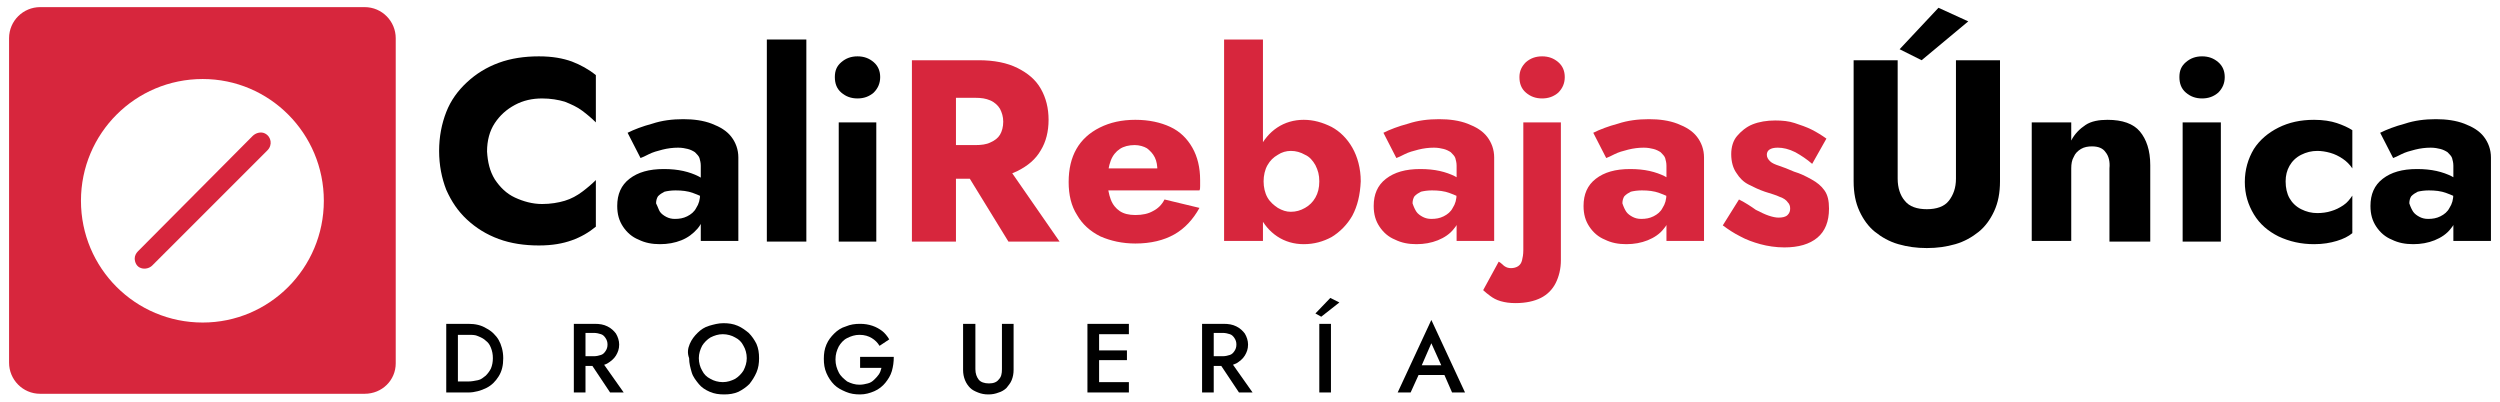
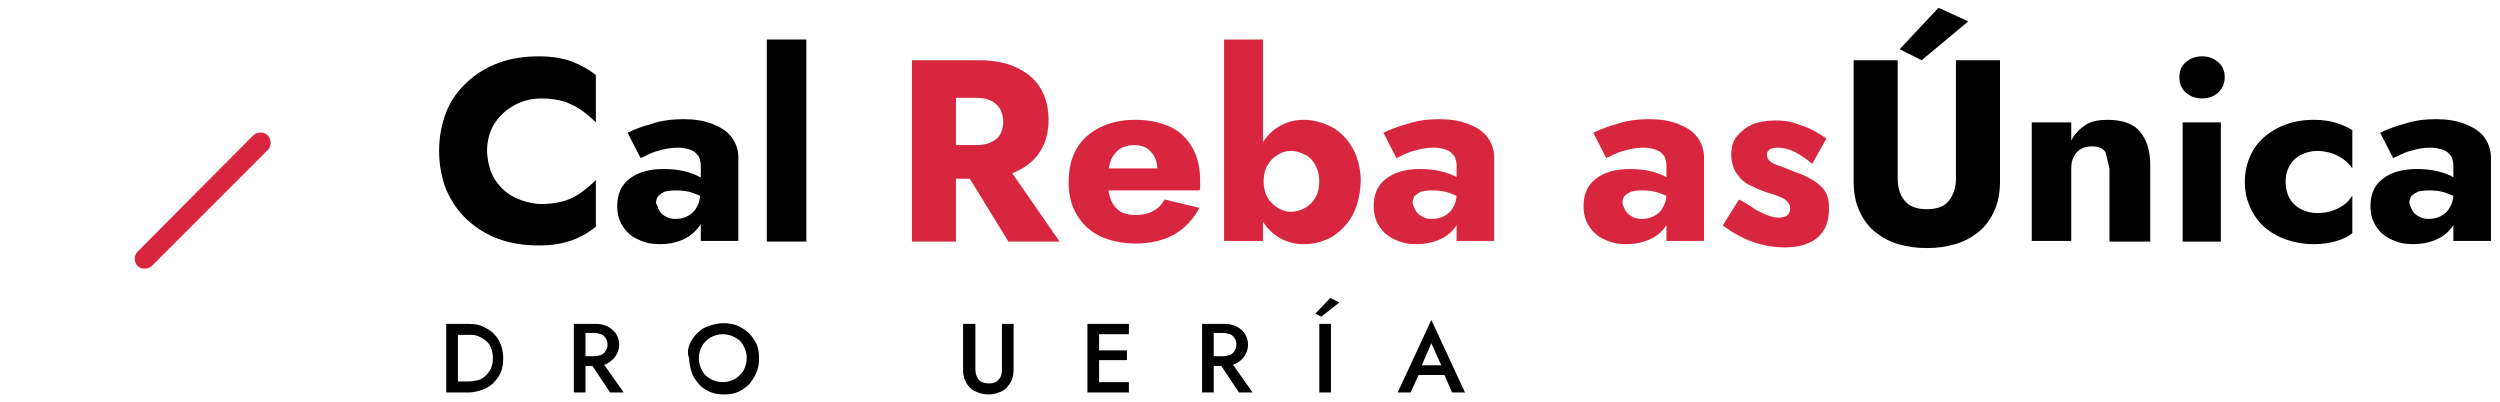
<svg xmlns="http://www.w3.org/2000/svg" xml:space="preserve" overflow="visible" viewBox="0 0 386 62" y="0px" x="0px" id="Capa_1" baseProfile="tiny" version="1.2">
  <g>
    <g>
      <path d="M70.7,50v10.6h-1.8V50H70.7z M70,60.6v-1.7h2.3c0.5,0,1-0.1,1.5-0.2s0.8-0.4,1.2-0.7c0.3-0.3,0.6-0.7,0.8-1.1    c0.2-0.5,0.3-1,0.3-1.6c0-0.6-0.1-1.1-0.3-1.6s-0.4-0.8-0.8-1.1c-0.3-0.3-0.7-0.5-1.2-0.7c-0.4-0.2-0.9-0.2-1.5-0.2H70V50h2.3    c1.1,0,2,0.2,2.8,0.7c0.8,0.4,1.5,1.1,1.9,1.8s0.7,1.7,0.7,2.8s-0.2,2-0.7,2.8s-1.1,1.4-1.9,1.8s-1.8,0.7-2.8,0.7H70z" />
      <path d="M90.4,50v10.6h-1.8V50H90.4z M89.6,50h2.2c0.8,0,1.4,0.1,2,0.4s1,0.7,1.3,1.1c0.3,0.5,0.5,1.1,0.5,1.7    c0,0.7-0.2,1.2-0.5,1.7c-0.3,0.5-0.8,0.9-1.3,1.2s-1.2,0.4-2,0.4h-2.2v-1.5h2.1c0.4,0,0.8-0.1,1.1-0.2c0.3-0.1,0.5-0.3,0.7-0.6    c0.2-0.3,0.3-0.6,0.3-1c0-0.4-0.1-0.7-0.3-1c-0.2-0.3-0.4-0.5-0.7-0.6c-0.3-0.1-0.7-0.2-1.1-0.2h-2.1V50z M92.7,55.5l3.6,5.1h-2.1    l-3.4-5.1H92.7z" />
      <path d="M106.5,53.1c0.3-0.7,0.7-1.2,1.2-1.7c0.5-0.5,1.1-0.9,1.8-1.1s1.4-0.4,2.2-0.4c0.8,0,1.5,0.1,2.2,0.4    c0.7,0.3,1.2,0.7,1.7,1.1c0.5,0.5,0.9,1.1,1.2,1.7c0.3,0.7,0.4,1.4,0.4,2.2c0,0.8-0.1,1.5-0.4,2.2s-0.7,1.3-1.1,1.8    c-0.5,0.5-1.1,0.9-1.7,1.2c-0.7,0.3-1.4,0.4-2.2,0.4c-0.8,0-1.5-0.1-2.2-0.4s-1.3-0.7-1.7-1.2s-0.9-1.1-1.1-1.8s-0.4-1.4-0.4-2.2    C106.1,54.5,106.2,53.8,106.5,53.1z M108.4,57.2c0.3,0.6,0.7,1,1.3,1.3c0.5,0.3,1.2,0.5,1.9,0.5c0.7,0,1.3-0.2,1.9-0.5    c0.5-0.3,1-0.8,1.3-1.3c0.3-0.6,0.5-1.2,0.5-1.9s-0.2-1.4-0.5-1.9c-0.3-0.6-0.7-1-1.3-1.3c-0.5-0.3-1.2-0.5-1.9-0.5    c-0.7,0-1.3,0.2-1.9,0.5c-0.5,0.3-1,0.8-1.3,1.3c-0.3,0.6-0.5,1.2-0.5,1.9S108.1,56.7,108.4,57.2z" />
-       <path d="M132.9,55.1h5.1c0,0.8-0.1,1.5-0.3,2.2c-0.2,0.7-0.6,1.3-1,1.8c-0.4,0.5-1,1-1.7,1.3c-0.7,0.3-1.4,0.5-2.2,0.5    c-0.8,0-1.5-0.1-2.2-0.4c-0.7-0.3-1.3-0.6-1.8-1.1c-0.5-0.5-0.9-1.1-1.2-1.8s-0.4-1.4-0.4-2.2c0-0.8,0.1-1.5,0.4-2.2    c0.3-0.7,0.7-1.2,1.2-1.7c0.5-0.5,1.1-0.9,1.8-1.1c0.7-0.3,1.4-0.4,2.2-0.4c0.7,0,1.3,0.1,1.9,0.3s1.1,0.5,1.5,0.8    c0.4,0.3,0.8,0.8,1.1,1.3l-1.5,1c-0.3-0.5-0.7-0.9-1.2-1.2s-1.1-0.5-1.9-0.5c-0.7,0-1.3,0.2-1.9,0.5c-0.6,0.3-1,0.8-1.3,1.3    c-0.3,0.6-0.5,1.2-0.5,2c0,0.8,0.2,1.4,0.5,2s0.8,1,1.3,1.4c0.6,0.3,1.2,0.5,1.9,0.5c0.5,0,0.9-0.1,1.3-0.2c0.4-0.1,0.7-0.3,1-0.6    s0.5-0.5,0.7-0.8c0.2-0.3,0.3-0.6,0.4-1h-3.3V55.1z" />
      <path d="M150.6,50v7c0,0.7,0.2,1.2,0.5,1.6c0.3,0.4,0.9,0.6,1.6,0.6c0.7,0,1.2-0.2,1.5-0.6c0.4-0.4,0.5-0.9,0.5-1.6v-7h1.8v7.1    c0,0.6-0.1,1.1-0.3,1.6c-0.2,0.5-0.5,0.8-0.8,1.2c-0.3,0.3-0.8,0.6-1.2,0.7c-0.5,0.2-1,0.3-1.6,0.3s-1.1-0.1-1.6-0.3    s-0.9-0.4-1.2-0.7c-0.3-0.3-0.6-0.7-0.8-1.2s-0.3-1-0.3-1.6V50H150.6z" />
      <path d="M169.7,50v10.6h-1.8V50H169.7z M169,50h5.3v1.6H169V50z M169,54.1h5v1.5h-5V54.1z M169,59h5.3v1.6H169V59z" />
      <path d="M187.4,50v10.6h-1.8V50H187.4z M186.7,50h2.2c0.8,0,1.4,0.1,2,0.4c0.6,0.3,1,0.7,1.3,1.1c0.3,0.5,0.5,1.1,0.5,1.7    c0,0.7-0.2,1.2-0.5,1.7s-0.8,0.9-1.3,1.2c-0.6,0.3-1.2,0.4-2,0.4h-2.2v-1.5h2.1c0.4,0,0.8-0.1,1.1-0.2c0.3-0.1,0.5-0.3,0.7-0.6    s0.3-0.6,0.3-1c0-0.4-0.1-0.7-0.3-1c-0.2-0.3-0.4-0.5-0.7-0.6c-0.3-0.1-0.7-0.2-1.1-0.2h-2.1V50z M189.8,55.5l3.6,5.1h-2.1    l-3.4-5.1H189.8z" />
      <path d="M204,48.9l-0.9-0.5l2.3-2.4l1.4,0.7L204,48.9z M205.5,50v10.6h-1.8V50H205.5z" />
      <path d="M219.3,56.9l0,0.4l-1.5,3.3h-2l5.2-11.2l5.2,11.2h-2l-1.4-3.2l0-0.4L221,53L219.3,56.9z M218.6,56.4h4.9l0.3,1.5h-5.6    L218.6,56.4z" />
    </g>
    <g>
      <g>
        <path d="M76.4,27.7c0.8,1.2,1.8,2.2,3.1,2.8c1.3,0.6,2.7,1,4.2,1c1.3,0,2.5-0.2,3.5-0.5c1-0.3,1.9-0.8,2.7-1.4     c0.8-0.6,1.5-1.2,2.1-1.8V35c-1.1,0.9-2.3,1.6-3.7,2.1s-3,0.8-5.1,0.8c-2.2,0-4.3-0.3-6.2-1c-1.9-0.7-3.5-1.7-4.9-3     c-1.4-1.3-2.4-2.8-3.2-4.6c-0.7-1.8-1.1-3.8-1.1-6c0-2.2,0.4-4.2,1.1-6c0.7-1.8,1.8-3.3,3.2-4.6s3-2.3,4.9-3c1.9-0.7,4-1,6.2-1     c2.1,0,3.7,0.3,5.1,0.8c1.3,0.5,2.6,1.2,3.7,2.1v7.3c-0.6-0.6-1.3-1.2-2.1-1.8c-0.8-0.6-1.7-1-2.7-1.4c-1-0.3-2.2-0.5-3.5-0.5     c-1.5,0-2.9,0.3-4.2,1s-2.3,1.6-3.1,2.8c-0.8,1.2-1.2,2.7-1.2,4.4C75.3,25,75.6,26.4,76.4,27.7z" />
        <path d="M101.9,32.7c0.2,0.3,0.6,0.6,1,0.8s0.8,0.3,1.3,0.3c0.7,0,1.3-0.1,1.9-0.4c0.6-0.3,1.1-0.7,1.4-1.3     c0.4-0.6,0.6-1.3,0.6-2.2l0.6,2.4c0,1.2-0.3,2.2-1,3s-1.5,1.4-2.5,1.8c-1,0.4-2.1,0.6-3.3,0.6c-1.2,0-2.3-0.2-3.3-0.7     c-1-0.4-1.8-1.1-2.4-2s-0.9-1.9-0.9-3.2c0-1.8,0.6-3.2,1.9-4.2c1.3-1,3-1.5,5.3-1.5c1.1,0,2.1,0.1,3,0.3c0.9,0.2,1.7,0.5,2.3,0.8     c0.6,0.3,1.1,0.7,1.4,1v2.7c-0.6-0.5-1.4-0.8-2.2-1.1c-0.8-0.3-1.7-0.4-2.7-0.4c-0.7,0-1.3,0.1-1.7,0.2c-0.4,0.2-0.7,0.4-1,0.7     c-0.2,0.3-0.3,0.7-0.3,1.1C101.6,32,101.7,32.4,101.9,32.7z M96.9,20.5c1-0.5,2.3-1,3.8-1.4c1.5-0.5,3.1-0.7,4.8-0.7     c1.6,0,3.1,0.2,4.4,0.7c1.3,0.5,2.3,1.1,3,2c0.7,0.9,1.1,2,1.1,3.2v12.9h-5.8V25.6c0-0.5-0.1-0.8-0.2-1.2     c-0.1-0.3-0.4-0.6-0.7-0.9c-0.3-0.2-0.7-0.4-1.1-0.5s-0.9-0.2-1.5-0.2c-0.8,0-1.6,0.1-2.4,0.3c-0.8,0.2-1.5,0.4-2.1,0.7     c-0.6,0.3-1,0.5-1.3,0.6L96.9,20.5z" />
        <path d="M124.5,6.1v31.2h-6.1V6.1H124.5z" />
-         <path d="M129.9,9.6c0.7-0.6,1.5-0.9,2.5-0.9c1,0,1.8,0.3,2.5,0.9c0.7,0.6,1,1.4,1,2.3s-0.3,1.7-1,2.4c-0.7,0.6-1.5,0.9-2.5,0.9     c-1,0-1.8-0.3-2.5-0.9c-0.7-0.6-1-1.4-1-2.4S129.2,10.2,129.9,9.6z M135.3,18.9v18.4h-5.8V18.9H135.3z" />
      </g>
      <g>
        <path d="M147.6,9.3v28h-6.8v-28H147.6z M145.1,9.3h6c2.4,0,4.4,0.4,6,1.2c1.6,0.8,2.8,1.8,3.6,3.2     c0.8,1.4,1.2,3,1.2,4.8c0,1.8-0.4,3.4-1.2,4.7c-0.8,1.4-2,2.4-3.6,3.2c-1.6,0.8-3.6,1.2-6,1.2h-6v-5.2h5.5c0.9,0,1.7-0.1,2.3-0.4     c0.7-0.3,1.2-0.7,1.5-1.2c0.3-0.5,0.5-1.2,0.5-2c0-0.8-0.2-1.4-0.5-2c-0.3-0.5-0.8-1-1.5-1.3c-0.7-0.3-1.4-0.4-2.3-0.4h-5.5V9.3z      M154.8,24.6l8.8,12.7h-7.9l-7.8-12.7H154.8z" fill="#D7263D" />
        <path d="M169.9,36.5c-1.6-0.8-2.8-1.9-3.6-3.3c-0.9-1.4-1.3-3.1-1.3-5.1c0-2,0.4-3.7,1.2-5.1     c0.8-1.4,2-2.5,3.6-3.3c1.6-0.8,3.4-1.2,5.5-1.2c2.1,0,3.9,0.4,5.4,1.1c1.5,0.7,2.6,1.8,3.4,3.2c0.8,1.4,1.2,3.1,1.2,5     c0,0.3,0,0.6,0,0.9s0,0.5-0.1,0.7h-16.8V26h11.3l-1.4,1.8c0.1-0.2,0.2-0.4,0.3-0.7c0.1-0.3,0.1-0.5,0.1-0.7     c0-0.8-0.1-1.5-0.4-2.1c-0.3-0.6-0.7-1-1.2-1.4c-0.5-0.3-1.2-0.5-1.9-0.5c-0.9,0-1.7,0.2-2.3,0.6c-0.6,0.4-1.1,1-1.4,1.8     c-0.3,0.8-0.5,1.8-0.5,3.1c0,1.1,0.2,2.1,0.5,2.9c0.3,0.8,0.8,1.4,1.4,1.8c0.6,0.4,1.4,0.6,2.4,0.6c1.1,0,2-0.2,2.7-0.6     c0.8-0.4,1.4-1,1.8-1.8l5.4,1.3c-1,1.8-2.3,3.2-3.9,4.1c-1.6,0.9-3.6,1.4-6,1.4C173.3,37.6,171.5,37.2,169.9,36.5z" fill="#D7263D" />
        <path d="M195,37.2h-6V6.1h6V37.2z M208.8,33.3c-0.8,1.4-1.9,2.5-3.2,3.3c-1.3,0.7-2.7,1.1-4.3,1.1     c-1.5,0-2.9-0.4-4.1-1.2c-1.2-0.8-2.1-1.9-2.8-3.3s-1-3.1-1-5.1c0-2,0.3-3.7,1-5.1c0.7-1.4,1.6-2.5,2.8-3.3     c1.2-0.8,2.6-1.2,4.1-1.2c1.5,0,2.9,0.4,4.3,1.1c1.3,0.7,2.4,1.8,3.2,3.2c0.8,1.4,1.3,3.2,1.3,5.2     C210,30.1,209.6,31.8,208.8,33.3z M203.1,25.5c-0.4-0.7-0.9-1.3-1.6-1.6c-0.7-0.4-1.4-0.6-2.2-0.6c-0.7,0-1.4,0.2-2,0.6     c-0.7,0.4-1.2,0.9-1.6,1.6c-0.4,0.7-0.6,1.6-0.6,2.5s0.2,1.8,0.6,2.5c0.4,0.7,1,1.2,1.6,1.6c0.7,0.4,1.3,0.6,2,0.6     c0.8,0,1.5-0.2,2.2-0.6c0.7-0.4,1.2-0.9,1.6-1.6s0.6-1.5,0.6-2.5S203.5,26.3,203.1,25.5z" fill="#D7263D" />
        <path d="M218.7,32.7c0.2,0.3,0.6,0.6,1,0.8s0.8,0.3,1.3,0.3c0.7,0,1.3-0.1,1.9-0.4c0.6-0.3,1.1-0.7,1.4-1.3     c0.4-0.6,0.6-1.3,0.6-2.2l0.6,2.4c0,1.2-0.3,2.2-1,3c-0.6,0.8-1.5,1.4-2.5,1.8c-1,0.4-2.1,0.6-3.3,0.6c-1.2,0-2.3-0.2-3.3-0.7     c-1-0.4-1.8-1.1-2.4-2c-0.6-0.9-0.9-1.9-0.9-3.2c0-1.8,0.6-3.2,1.9-4.2s3-1.5,5.3-1.5c1.1,0,2.1,0.1,3,0.3     c0.9,0.2,1.7,0.5,2.3,0.8c0.6,0.3,1.1,0.7,1.4,1v2.7c-0.6-0.5-1.4-0.8-2.2-1.1s-1.7-0.4-2.7-0.4c-0.7,0-1.3,0.1-1.7,0.2     c-0.4,0.2-0.7,0.4-1,0.7c-0.2,0.3-0.3,0.7-0.3,1.1C218.3,32,218.5,32.4,218.7,32.7z M213.6,20.5c1-0.5,2.3-1,3.8-1.4     c1.5-0.5,3.1-0.7,4.8-0.7c1.6,0,3.1,0.2,4.4,0.7c1.3,0.5,2.3,1.1,3,2c0.7,0.9,1.1,2,1.1,3.2v12.9h-5.8V25.6     c0-0.5-0.1-0.8-0.2-1.2c-0.1-0.3-0.4-0.6-0.7-0.9c-0.3-0.2-0.7-0.4-1.1-0.5s-0.9-0.2-1.5-0.2c-0.8,0-1.6,0.1-2.4,0.3     c-0.8,0.2-1.5,0.4-2.1,0.7c-0.6,0.3-1,0.5-1.3,0.6L213.6,20.5z" fill="#D7263D" />
-         <path d="M232.3,41.1c0.3,0.2,0.6,0.3,1,0.3c0.4,0,0.8-0.1,1.1-0.3c0.3-0.2,0.5-0.5,0.6-0.9     c0.1-0.4,0.2-0.9,0.2-1.6V18.9h5.8v21.3c0,1.3-0.3,2.5-0.8,3.5c-0.5,1-1.3,1.8-2.3,2.3s-2.3,0.8-3.9,0.8c-0.9,0-1.6-0.1-2.3-0.3     s-1.2-0.5-1.6-0.8s-0.8-0.6-1.1-0.9l2.4-4.4C231.8,40.6,232,40.9,232.3,41.1z M235.6,9.6c0.7-0.6,1.5-0.9,2.5-0.9     c1,0,1.8,0.3,2.5,0.9c0.7,0.6,1,1.4,1,2.3s-0.3,1.7-1,2.4c-0.7,0.6-1.5,0.9-2.5,0.9c-1,0-1.8-0.3-2.5-0.9c-0.7-0.6-1-1.4-1-2.4     S235,10.2,235.6,9.6z" fill="#D7263D" />
        <path d="M251.1,32.7c0.2,0.3,0.6,0.6,1,0.8s0.8,0.3,1.3,0.3c0.7,0,1.3-0.1,1.9-0.4c0.6-0.3,1.1-0.7,1.4-1.3     c0.4-0.6,0.6-1.3,0.6-2.2l0.6,2.4c0,1.2-0.3,2.2-1,3c-0.6,0.8-1.5,1.4-2.5,1.8c-1,0.4-2.1,0.6-3.3,0.6c-1.2,0-2.3-0.2-3.3-0.7     c-1-0.4-1.8-1.1-2.4-2c-0.6-0.9-0.9-1.9-0.9-3.2c0-1.8,0.6-3.2,1.9-4.2s3-1.5,5.3-1.5c1.1,0,2.1,0.1,3,0.3     c0.9,0.2,1.7,0.5,2.3,0.8c0.6,0.3,1.1,0.7,1.4,1v2.7c-0.6-0.5-1.4-0.8-2.2-1.1s-1.7-0.4-2.7-0.4c-0.7,0-1.3,0.1-1.7,0.2     c-0.4,0.2-0.7,0.4-1,0.7c-0.2,0.3-0.3,0.7-0.3,1.1C250.7,32,250.9,32.4,251.1,32.7z M246,20.5c1-0.5,2.3-1,3.8-1.4     c1.5-0.5,3.1-0.7,4.8-0.7c1.6,0,3.1,0.2,4.4,0.7c1.3,0.5,2.3,1.1,3,2c0.7,0.9,1.1,2,1.1,3.2v12.9h-5.8V25.6     c0-0.5-0.1-0.8-0.2-1.2c-0.1-0.3-0.4-0.6-0.7-0.9c-0.3-0.2-0.7-0.4-1.1-0.5s-0.9-0.2-1.5-0.2c-0.8,0-1.6,0.1-2.4,0.3     c-0.8,0.2-1.5,0.4-2.1,0.7c-0.6,0.3-1,0.5-1.3,0.6L246,20.5z" fill="#D7263D" />
        <path d="M271.1,32.4c0.8,0.4,1.4,0.7,2,0.9c0.6,0.2,1.1,0.3,1.5,0.3c0.6,0,1.1-0.1,1.4-0.4c0.3-0.3,0.4-0.6,0.4-1     c0-0.4-0.1-0.7-0.4-1c-0.2-0.3-0.6-0.6-1.2-0.8c-0.6-0.3-1.4-0.5-2.3-0.8c-0.9-0.3-1.7-0.7-2.5-1.1c-0.8-0.4-1.4-1-1.9-1.8     c-0.5-0.7-0.8-1.7-0.8-2.9c0-1.1,0.3-2.1,0.9-2.8s1.4-1.4,2.4-1.8c1-0.4,2.2-0.6,3.5-0.6c1.1,0,2.1,0.1,3,0.4s1.8,0.6,2.6,1     s1.6,0.9,2.3,1.4l-2.2,3.9c-0.8-0.7-1.7-1.3-2.6-1.8c-1-0.5-1.9-0.7-2.7-0.7c-0.6,0-1,0.1-1.3,0.3c-0.3,0.2-0.4,0.5-0.4,0.8     c0,0.4,0.2,0.7,0.5,1c0.3,0.3,0.8,0.5,1.4,0.7c0.6,0.2,1.4,0.5,2.3,0.9c1,0.3,1.8,0.7,2.7,1.2s1.5,1,2,1.7     c0.5,0.7,0.7,1.6,0.7,2.8c0,2-0.6,3.5-1.8,4.5s-2.9,1.5-5.1,1.5c-1.3,0-2.6-0.2-3.7-0.5s-2.2-0.7-3.1-1.2c-1-0.5-1.9-1.1-2.7-1.7     l2.5-4C269.5,31.3,270.4,31.9,271.1,32.4z" fill="#D7263D" />
      </g>
      <g>
        <path d="M293,9.3v18.3c0,1.4,0.4,2.6,1.1,3.4c0.7,0.9,1.9,1.3,3.4,1.3c1.5,0,2.7-0.4,3.4-1.3c0.7-0.9,1.1-2,1.1-3.4V9.3h6.8V28     c0,1.8-0.3,3.3-0.9,4.6c-0.6,1.3-1.4,2.4-2.4,3.2c-1,0.8-2.2,1.5-3.6,1.9c-1.4,0.4-2.8,0.6-4.4,0.6c-1.6,0-3-0.2-4.4-0.6     c-1.4-0.4-2.6-1.1-3.6-1.9c-1-0.8-1.8-1.9-2.4-3.2c-0.6-1.3-0.9-2.8-0.9-4.6V9.3H293z M296.7,9.3l-3.4-1.7l6-6.4l4.6,2.1     L296.7,9.3z" />
-         <path d="M325.1,23.5c-0.4-0.6-1.1-0.9-2.1-0.9c-0.6,0-1.2,0.1-1.7,0.4c-0.5,0.3-0.9,0.7-1.1,1.2c-0.3,0.5-0.4,1.1-0.4,1.8v11.2     h-6.1V18.9h6.1v2.8c0.5-1,1.3-1.8,2.2-2.4c0.9-0.6,2.1-0.8,3.4-0.8c2.3,0,4,0.6,5,1.8c1,1.2,1.6,2.9,1.6,5.2v11.8h-6.3V26     C325.8,25,325.6,24.1,325.1,23.5z" />
+         <path d="M325.1,23.5c-0.4-0.6-1.1-0.9-2.1-0.9c-0.6,0-1.2,0.1-1.7,0.4c-0.5,0.3-0.9,0.7-1.1,1.2c-0.3,0.5-0.4,1.1-0.4,1.8v11.2     h-6.1V18.9h6.1v2.8c0.5-1,1.3-1.8,2.2-2.4c0.9-0.6,2.1-0.8,3.4-0.8c2.3,0,4,0.6,5,1.8c1,1.2,1.6,2.9,1.6,5.2v11.8h-6.3V26     z" />
        <path d="M337.5,9.6c0.7-0.6,1.5-0.9,2.5-0.9c1,0,1.8,0.3,2.5,0.9c0.7,0.6,1,1.4,1,2.3s-0.3,1.7-1,2.4c-0.7,0.6-1.5,0.9-2.5,0.9     c-1,0-1.8-0.3-2.5-0.9s-1-1.4-1-2.4S336.8,10.2,337.5,9.6z M342.9,18.9v18.4H337V18.9H342.9z" />
        <path d="M353.5,30.6c0.4,0.7,1,1.3,1.8,1.7c0.8,0.4,1.6,0.6,2.5,0.6c0.7,0,1.5-0.1,2.1-0.3c0.7-0.2,1.3-0.5,1.9-0.9     c0.6-0.4,1-0.9,1.4-1.5V36c-0.6,0.5-1.4,0.9-2.4,1.2c-1,0.3-2.1,0.5-3.5,0.5c-2,0-3.8-0.4-5.5-1.2c-1.6-0.8-2.9-1.9-3.8-3.4     s-1.4-3.1-1.4-5c0-1.9,0.5-3.6,1.4-5.1c0.9-1.4,2.2-2.5,3.8-3.3c1.6-0.8,3.4-1.2,5.5-1.2c1.4,0,2.6,0.2,3.5,0.5s1.8,0.7,2.4,1.1     V26c-0.4-0.6-0.9-1.1-1.5-1.5c-0.6-0.4-1.2-0.7-1.9-0.9c-0.7-0.2-1.4-0.3-2-0.3c-0.9,0-1.7,0.2-2.5,0.6c-0.8,0.4-1.4,1-1.8,1.7     c-0.4,0.7-0.6,1.5-0.6,2.4C352.9,29,353.1,29.9,353.5,30.6z" />
        <path d="M372.6,32.7c0.2,0.3,0.6,0.6,1,0.8s0.8,0.3,1.3,0.3c0.7,0,1.3-0.1,1.9-0.4c0.6-0.3,1.1-0.7,1.4-1.3     c0.4-0.6,0.6-1.3,0.6-2.2l0.6,2.4c0,1.2-0.3,2.2-1,3c-0.6,0.8-1.5,1.4-2.5,1.8c-1,0.4-2.1,0.6-3.3,0.6c-1.2,0-2.3-0.2-3.3-0.7     c-1-0.4-1.8-1.1-2.4-2c-0.6-0.9-0.9-1.9-0.9-3.2c0-1.8,0.6-3.2,1.9-4.2s3-1.5,5.3-1.5c1.1,0,2.1,0.1,3,0.3     c0.9,0.2,1.7,0.5,2.3,0.8c0.6,0.3,1.1,0.7,1.4,1v2.7c-0.6-0.5-1.4-0.8-2.2-1.1s-1.7-0.4-2.7-0.4c-0.7,0-1.3,0.1-1.7,0.2     c-0.4,0.2-0.7,0.4-1,0.7c-0.2,0.3-0.3,0.7-0.3,1.1C372.2,32,372.4,32.4,372.6,32.7z M367.5,20.5c1-0.5,2.3-1,3.8-1.4     c1.5-0.5,3.1-0.7,4.8-0.7c1.6,0,3.1,0.2,4.4,0.7c1.3,0.5,2.3,1.1,3,2c0.7,0.9,1.1,2,1.1,3.2v12.9h-5.8V25.6     c0-0.5-0.1-0.8-0.2-1.2c-0.1-0.3-0.4-0.6-0.7-0.9c-0.3-0.2-0.7-0.4-1.1-0.5s-0.9-0.2-1.5-0.2c-0.8,0-1.6,0.1-2.4,0.3     c-0.8,0.2-1.5,0.4-2.1,0.7c-0.6,0.3-1,0.5-1.3,0.6L367.5,20.5z" />
      </g>
    </g>
    <g>
-       <path d="M61.1,56.1V5.9c0-2.6-2.1-4.8-4.8-4.8H6.2c-2.6,0-4.8,2.1-4.8,4.8v50.1c0,2.6,2.1,4.8,4.8,4.8h50.1    C59,60.8,61.1,58.7,61.1,56.1z M31.3,49.8c-10.4,0-18.8-8.4-18.8-18.8v0c0-10.4,8.4-18.8,18.8-18.8h0C41.6,12.2,50,20.6,50,31v0    C50,41.4,41.6,49.8,31.3,49.8L31.3,49.8z" fill="#D7263D" />
      <g>
        <path d="M20.8,39.9c0-0.4,0.2-0.8,0.5-1.1L39,21c0.5-0.5,1.3-0.7,1.9-0.4c1,0.5,1.2,1.8,0.4,2.6L23.5,41     c-0.4,0.4-1.1,0.6-1.7,0.4C21.1,41.2,20.8,40.5,20.8,39.9z" fill="#D7263D" />
      </g>
    </g>
  </g>
</svg>